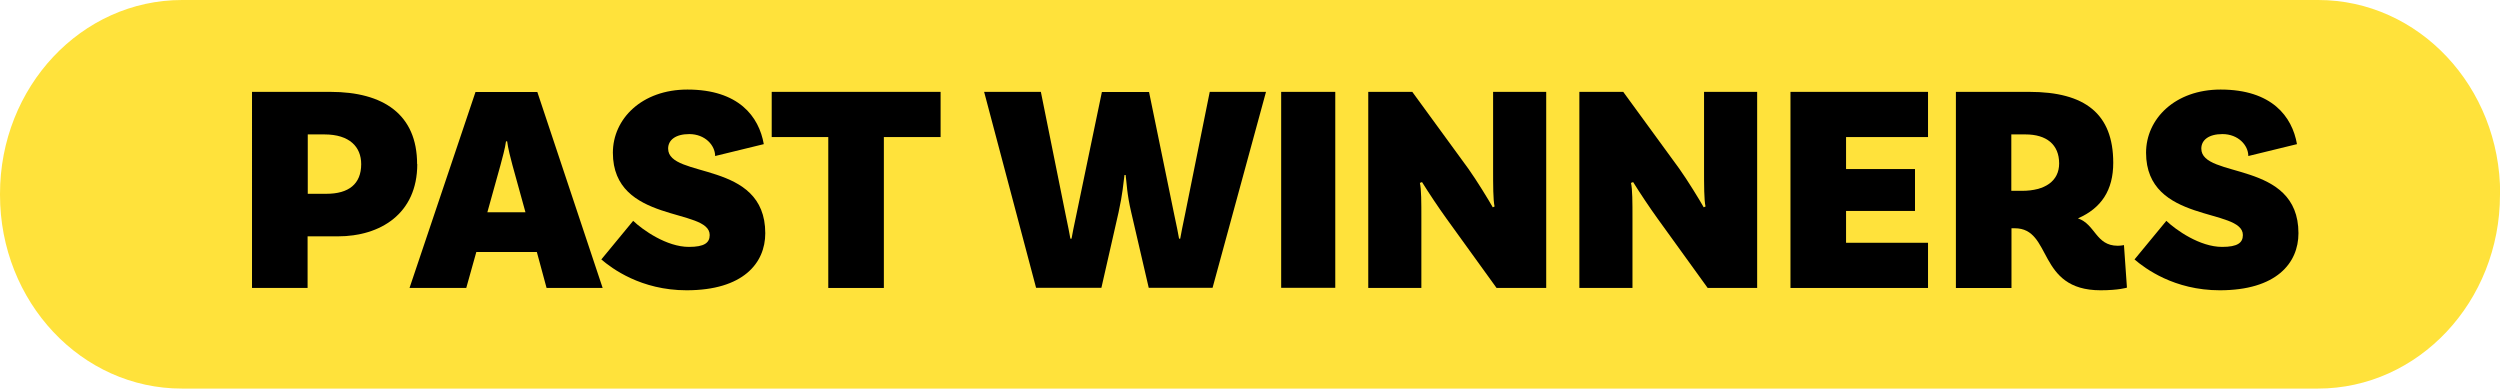
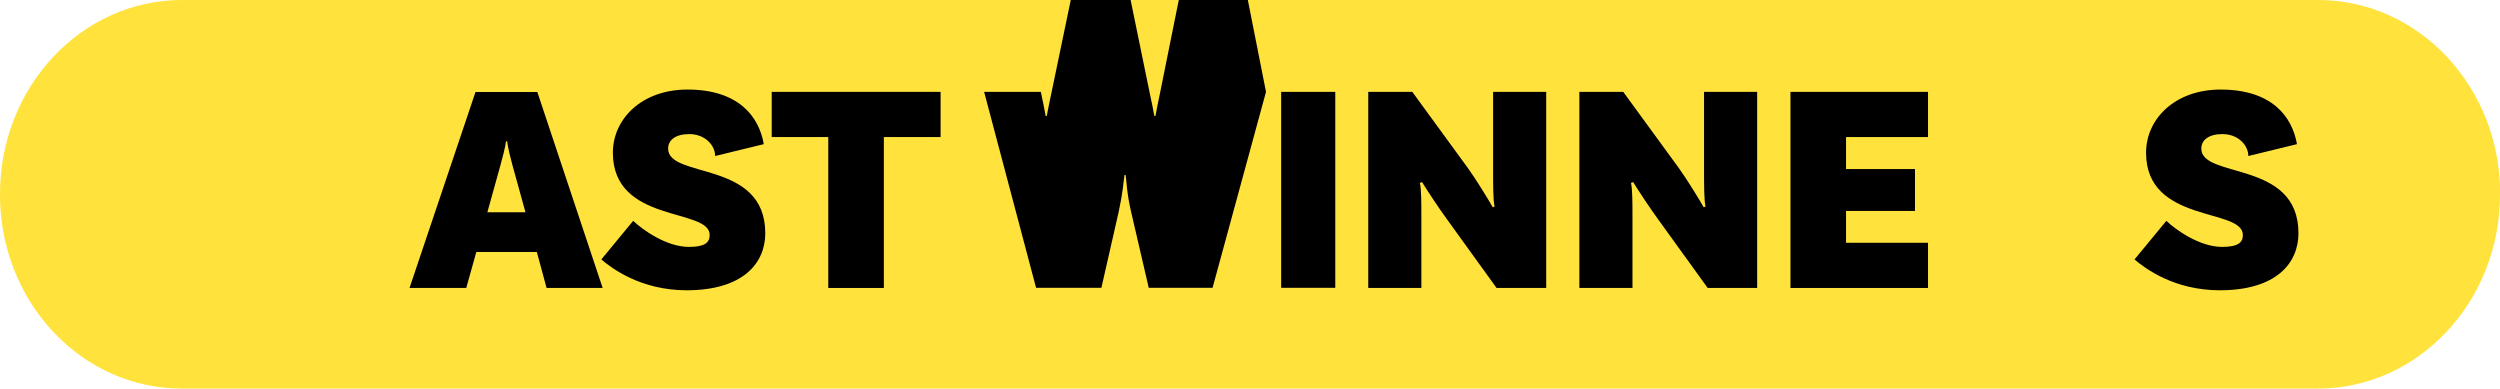
<svg xmlns="http://www.w3.org/2000/svg" id="Layer_2" data-name="Layer 2" viewBox="0 0 151.58 23.57">
  <defs>
    <style>
      .cls-1 {
        fill: #ffe23b;
      }
    </style>
  </defs>
  <g id="Layer_1-2" data-name="Layer 1">
    <g>
      <path class="cls-1" d="m151.58,11.75v.05c0,6.49-4.95,11.76-11.04,11.76H11.04C4.94,23.57,0,18.31,0,11.81v-.05C0,5.26,4.94,0,11.04,0h129.51c6.1,0,11.04,5.26,11.04,11.75Z" />
      <g>
-         <path d="m25.3,9.95c0,3.02-2.25,4.38-4.81,4.38h-1.84v3.13h-3.37V5.57h4.75c3.22,0,5.26,1.37,5.26,4.38Zm-3.4,0c0-1.04-.7-1.8-2.23-1.8h-1.01v3.6h1.13c1.35,0,2.11-.59,2.11-1.8Z" />
        <path d="m32.53,15.28h-3.65l-.61,2.18h-3.44l4-11.88h3.75l3.96,11.88h-3.4l-.59-2.18Zm-.67-2.41l-.79-2.86c-.11-.4-.27-1.03-.32-1.44h-.07c-.05.41-.23,1.04-.34,1.46l-.79,2.84h2.32Z" />
        <path d="m41.79,8.13c-.83,0-1.28.36-1.28.88,0,1.85,5.89.67,5.89,5.13,0,1.82-1.35,3.46-4.77,3.46-2.77,0-4.54-1.33-5.17-1.87l1.93-2.34c.59.56,2.03,1.58,3.38,1.58.94,0,1.26-.25,1.26-.72,0-1.67-5.87-.67-5.87-4.99,0-2.05,1.75-3.83,4.52-3.83,3.11,0,4.34,1.64,4.63,3.31l-2.95.72c0-.65-.61-1.33-1.57-1.33Z" />
        <path d="m50.23,8.31h-3.44v-2.74h10.24v2.74h-3.44v9.15h-3.37v-9.15Z" />
-         <path d="m76.76,5.57l-3.24,11.88h-3.87l-1.06-4.57c-.27-1.15-.27-1.75-.34-2.27h-.07c-.07.52-.11,1.13-.36,2.27l-1.04,4.57h-3.96l-3.15-11.88h3.44l1.5,7.44c.13.59.25,1.24.29,1.46h.07c.04-.22.16-.86.29-1.44l1.55-7.45h2.86l1.53,7.45c.13.58.25,1.21.29,1.44h.07c.04-.23.16-.86.29-1.46l1.5-7.44h3.44Z" />
+         <path d="m76.76,5.57l-3.24,11.88h-3.87l-1.06-4.57c-.27-1.15-.27-1.75-.34-2.27h-.07c-.07.52-.11,1.13-.36,2.27l-1.04,4.57h-3.96l-3.15-11.88h3.44c.13.59.25,1.24.29,1.46h.07c.04-.22.16-.86.29-1.44l1.55-7.45h2.86l1.53,7.45c.13.58.25,1.21.29,1.44h.07c.04-.23.16-.86.29-1.46l1.5-7.44h3.44Z" />
        <path d="m77.68,5.57h3.28v11.88h-3.28V5.57Z" />
        <path d="m93.75,17.46h-3.01l-3.04-4.21c-.49-.68-1.03-1.49-1.48-2.21l-.13.05c.09.38.09,1.19.09,2.16v4.21h-3.22V5.57h2.67l3.4,4.66c.5.7,1.24,1.91,1.48,2.34l.11-.05c-.09-.38-.09-1.31-.09-2.29v-4.66h3.22v11.88Z" />
        <path d="m106.55,17.46h-3.01l-3.04-4.21c-.49-.68-1.03-1.49-1.48-2.21l-.13.05c.09.38.09,1.19.09,2.16v4.21h-3.22V5.57h2.66l3.4,4.66c.5.7,1.24,1.91,1.48,2.34l.11-.05c-.09-.38-.09-1.31-.09-2.29v-4.66h3.22v11.88Z" />
        <path d="m111.93,8.31v1.94h4.18v2.54h-4.18v1.93h4.97v2.74h-8.34V5.57h8.34v2.74h-4.97Z" />
-         <path d="m128.96,17.44s-.49.16-1.6.16c-3.89,0-2.9-3.76-5.2-3.76h-.2v3.62h-3.37V5.57h4.45c3.38,0,5.09,1.33,5.09,4.3,0,1.66-.72,2.75-2.14,3.37,1.06.36,1.08,1.66,2.41,1.66.2,0,.38-.04.38-.04l.18,2.57Zm-6.36-5.87c1.39,0,2.25-.59,2.25-1.66,0-1.15-.77-1.76-2.04-1.76h-.86v3.42h.65Z" />
        <path d="m134.75,8.13c-.83,0-1.28.36-1.28.88,0,1.85,5.89.67,5.89,5.13,0,1.82-1.35,3.46-4.77,3.46-2.77,0-4.54-1.33-5.17-1.87l1.93-2.34c.59.56,2.03,1.58,3.38,1.58.94,0,1.26-.25,1.26-.72,0-1.67-5.87-.67-5.87-4.99,0-2.05,1.75-3.83,4.52-3.83,3.11,0,4.34,1.64,4.63,3.31l-2.95.72c0-.65-.61-1.33-1.57-1.33Z" />
      </g>
    </g>
  </g>
</svg>